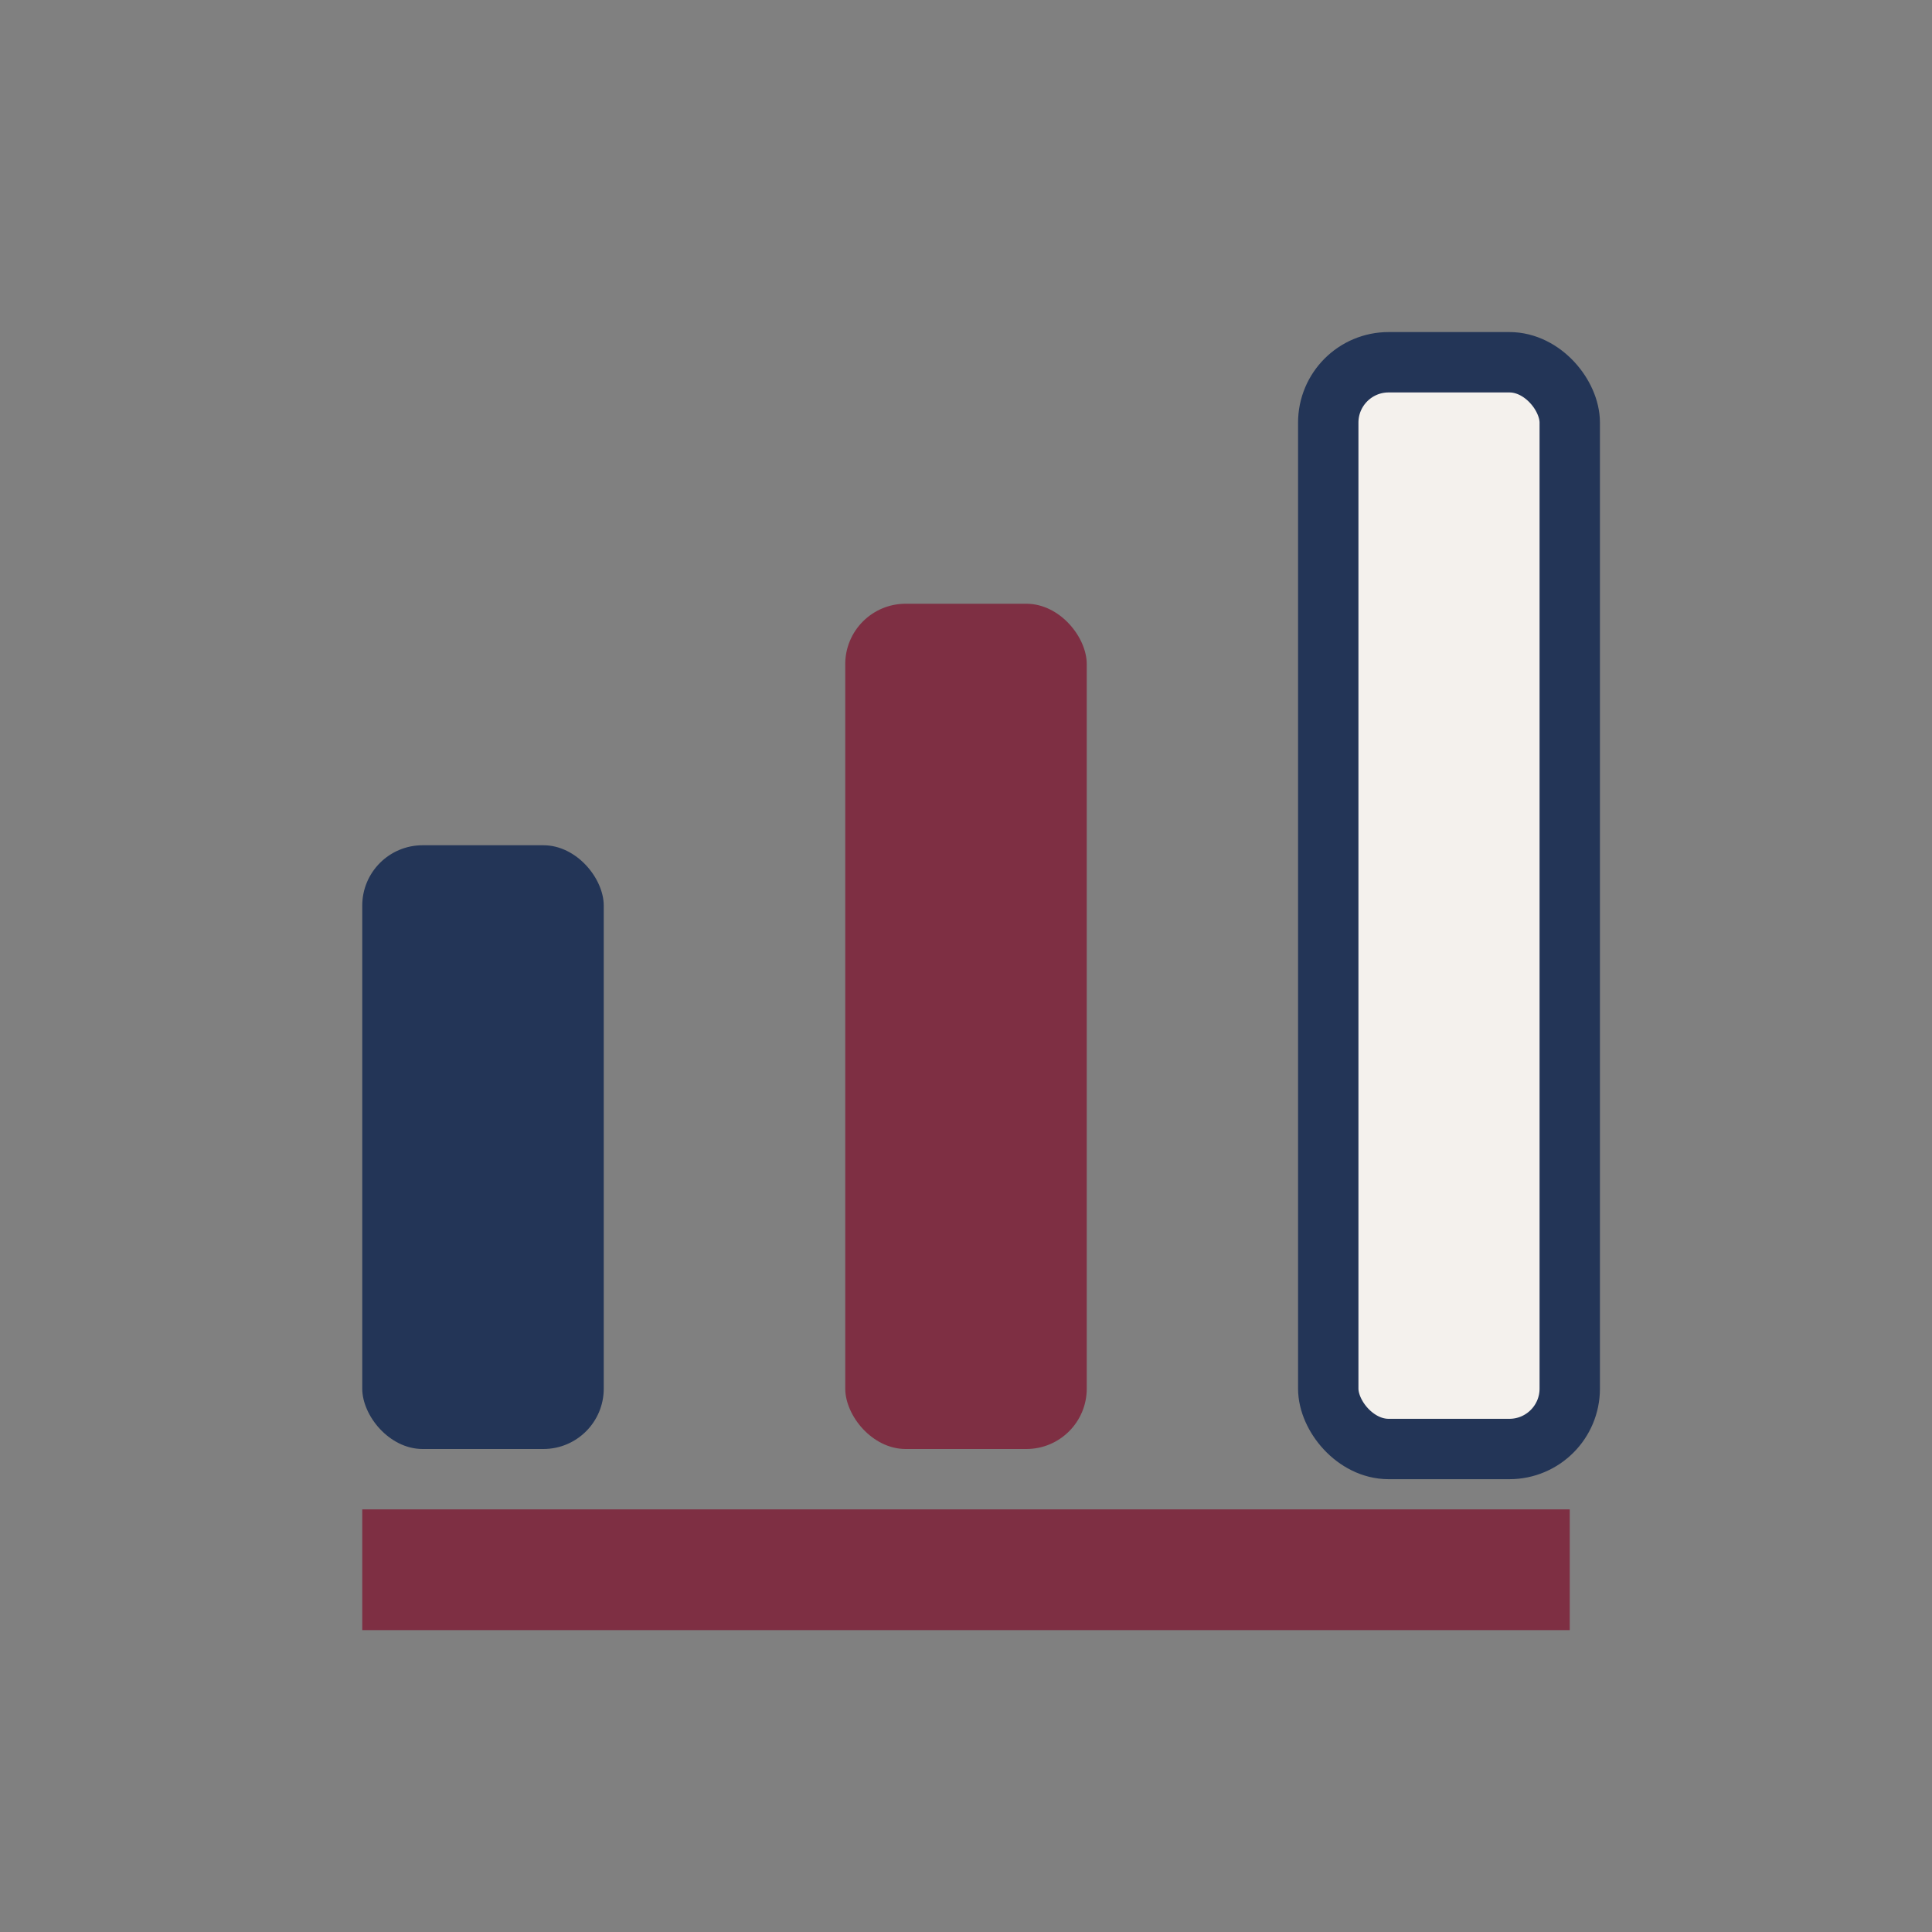
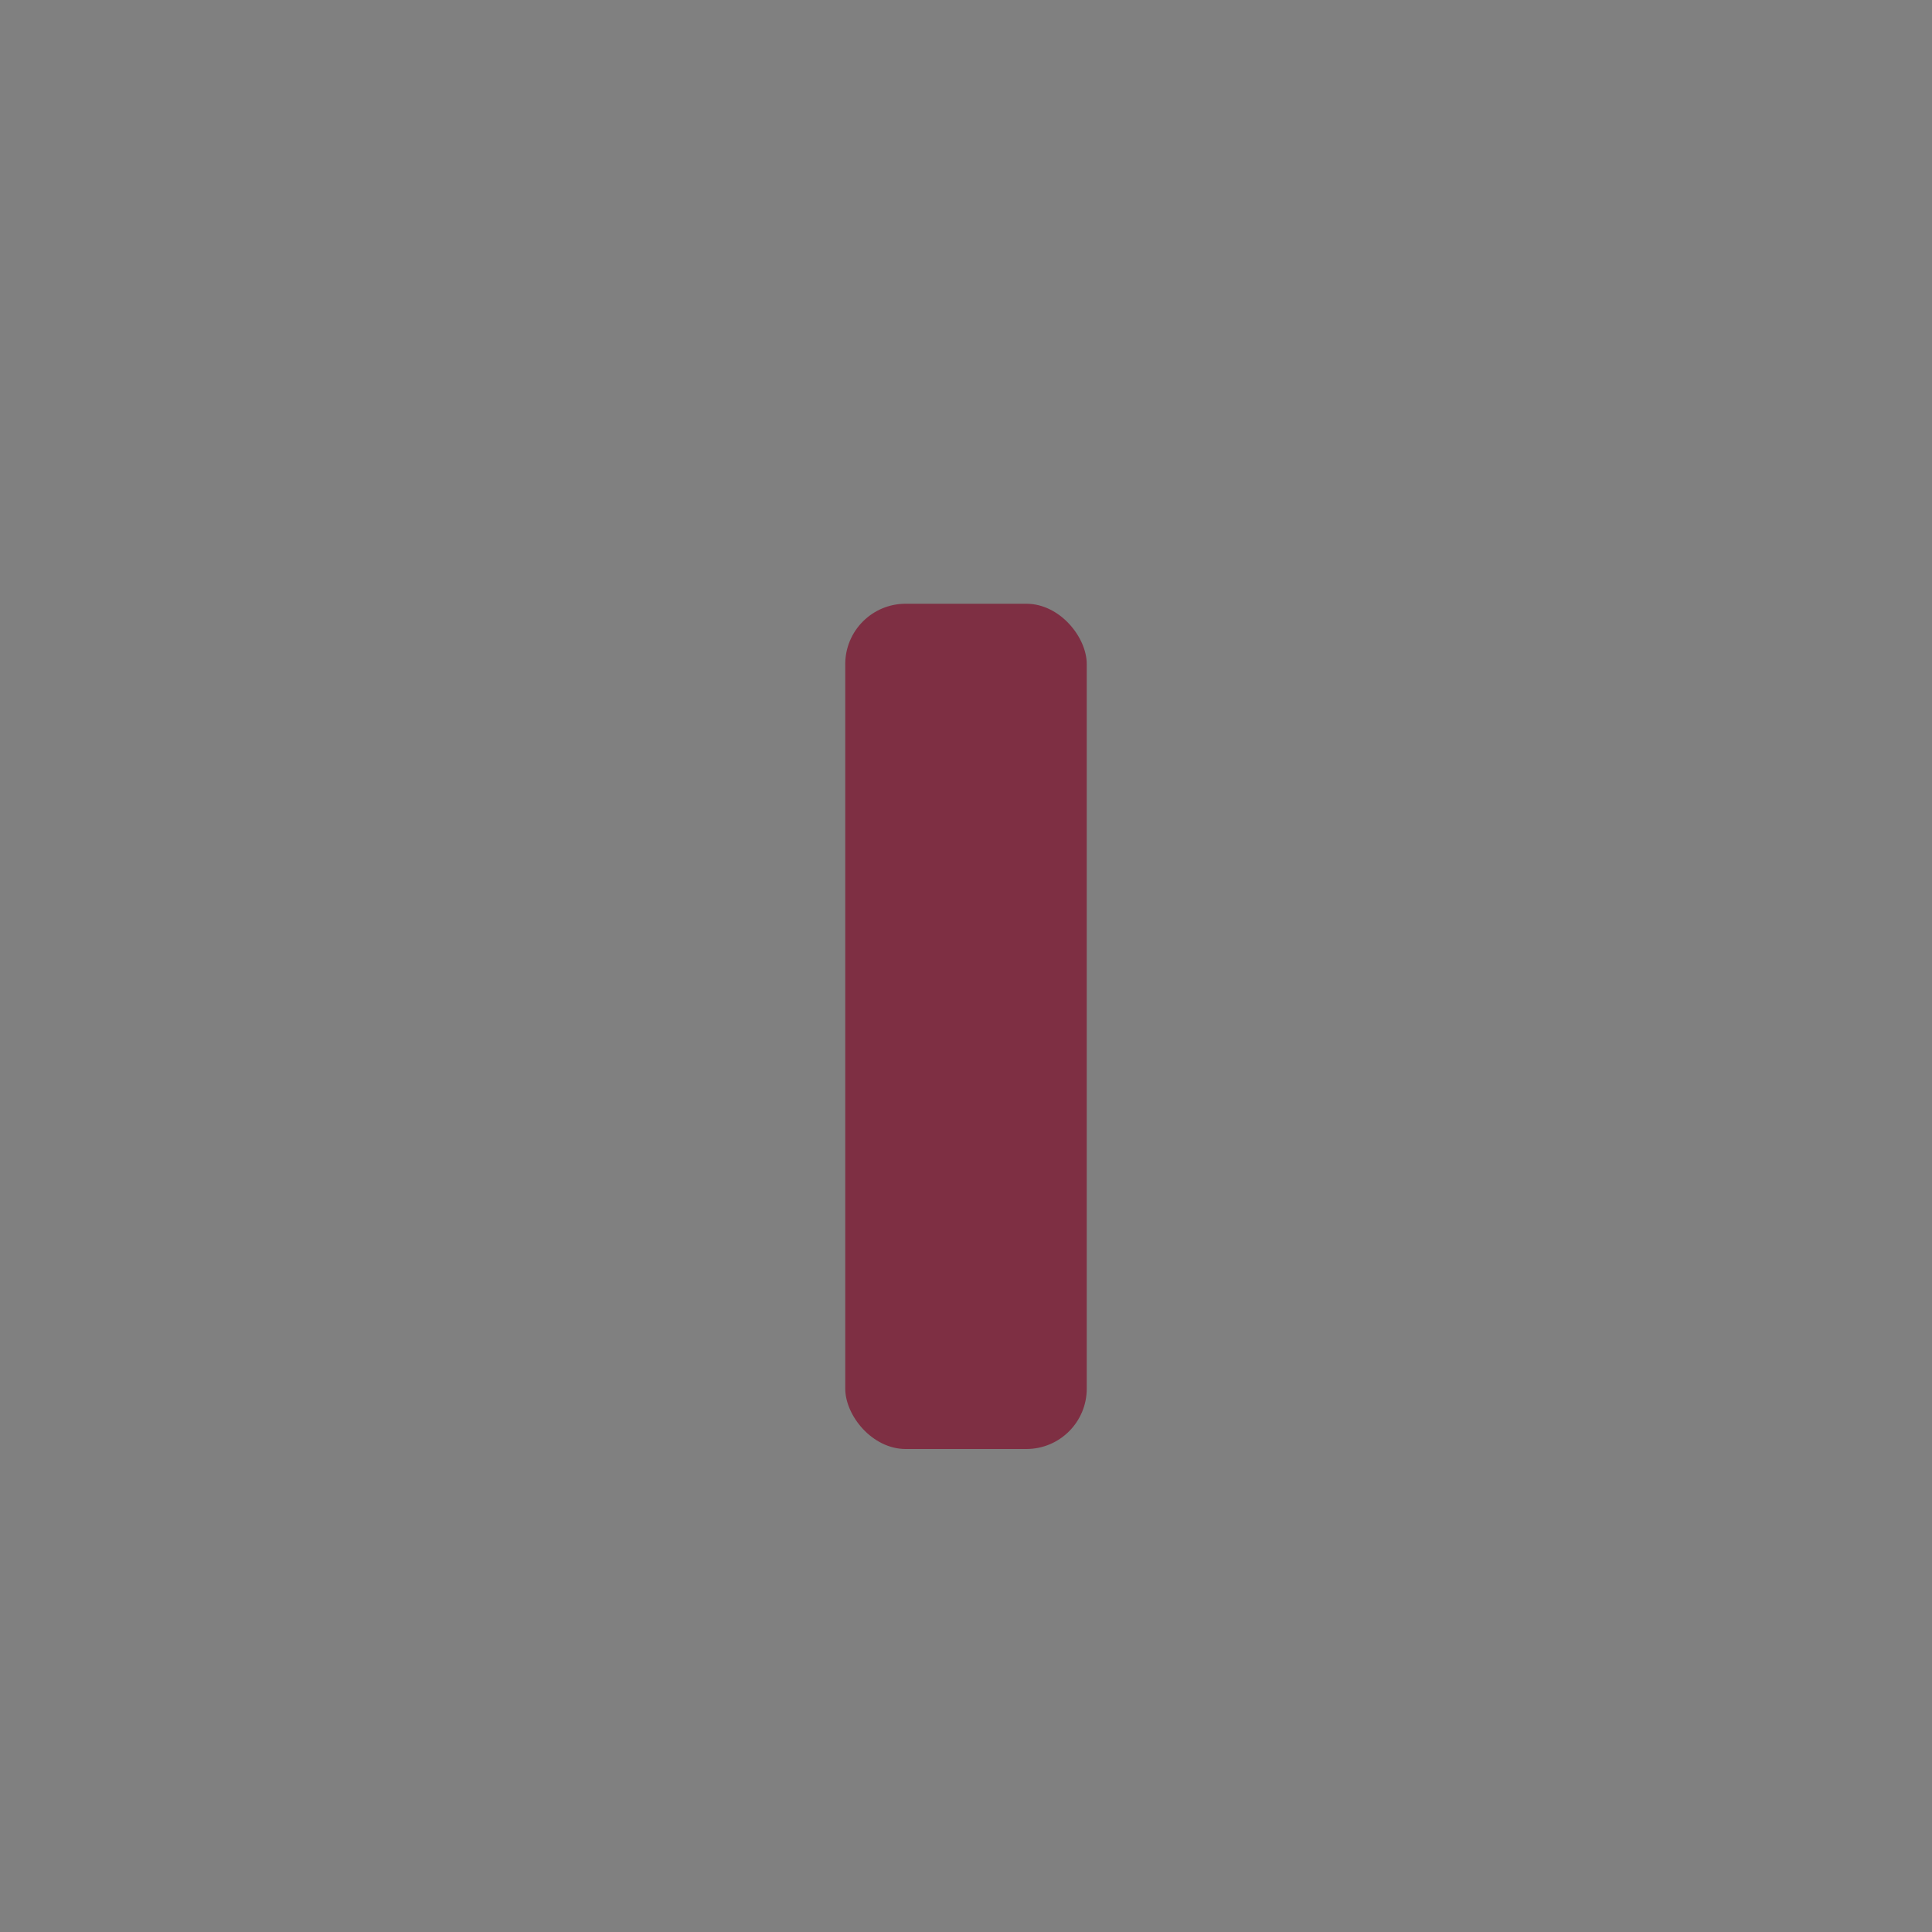
<svg xmlns="http://www.w3.org/2000/svg" width="32" height="32" viewBox="0 0 32 32">
  <rect x="0" y="0" width="32" height="32" fill="#808080" stroke="none" />
-   <rect x="6" y="14" width="4" height="10" rx="1" fill="#233557" />
  <rect x="14" y="10" width="4" height="14" rx="1" fill="#7E2F43" />
-   <rect x="22" y="6" width="4" height="18" rx="1" fill="#F4F1ED" stroke="#233557" />
-   <path d="M6 26h20" stroke="#7E2F43" stroke-width="2" />
</svg>